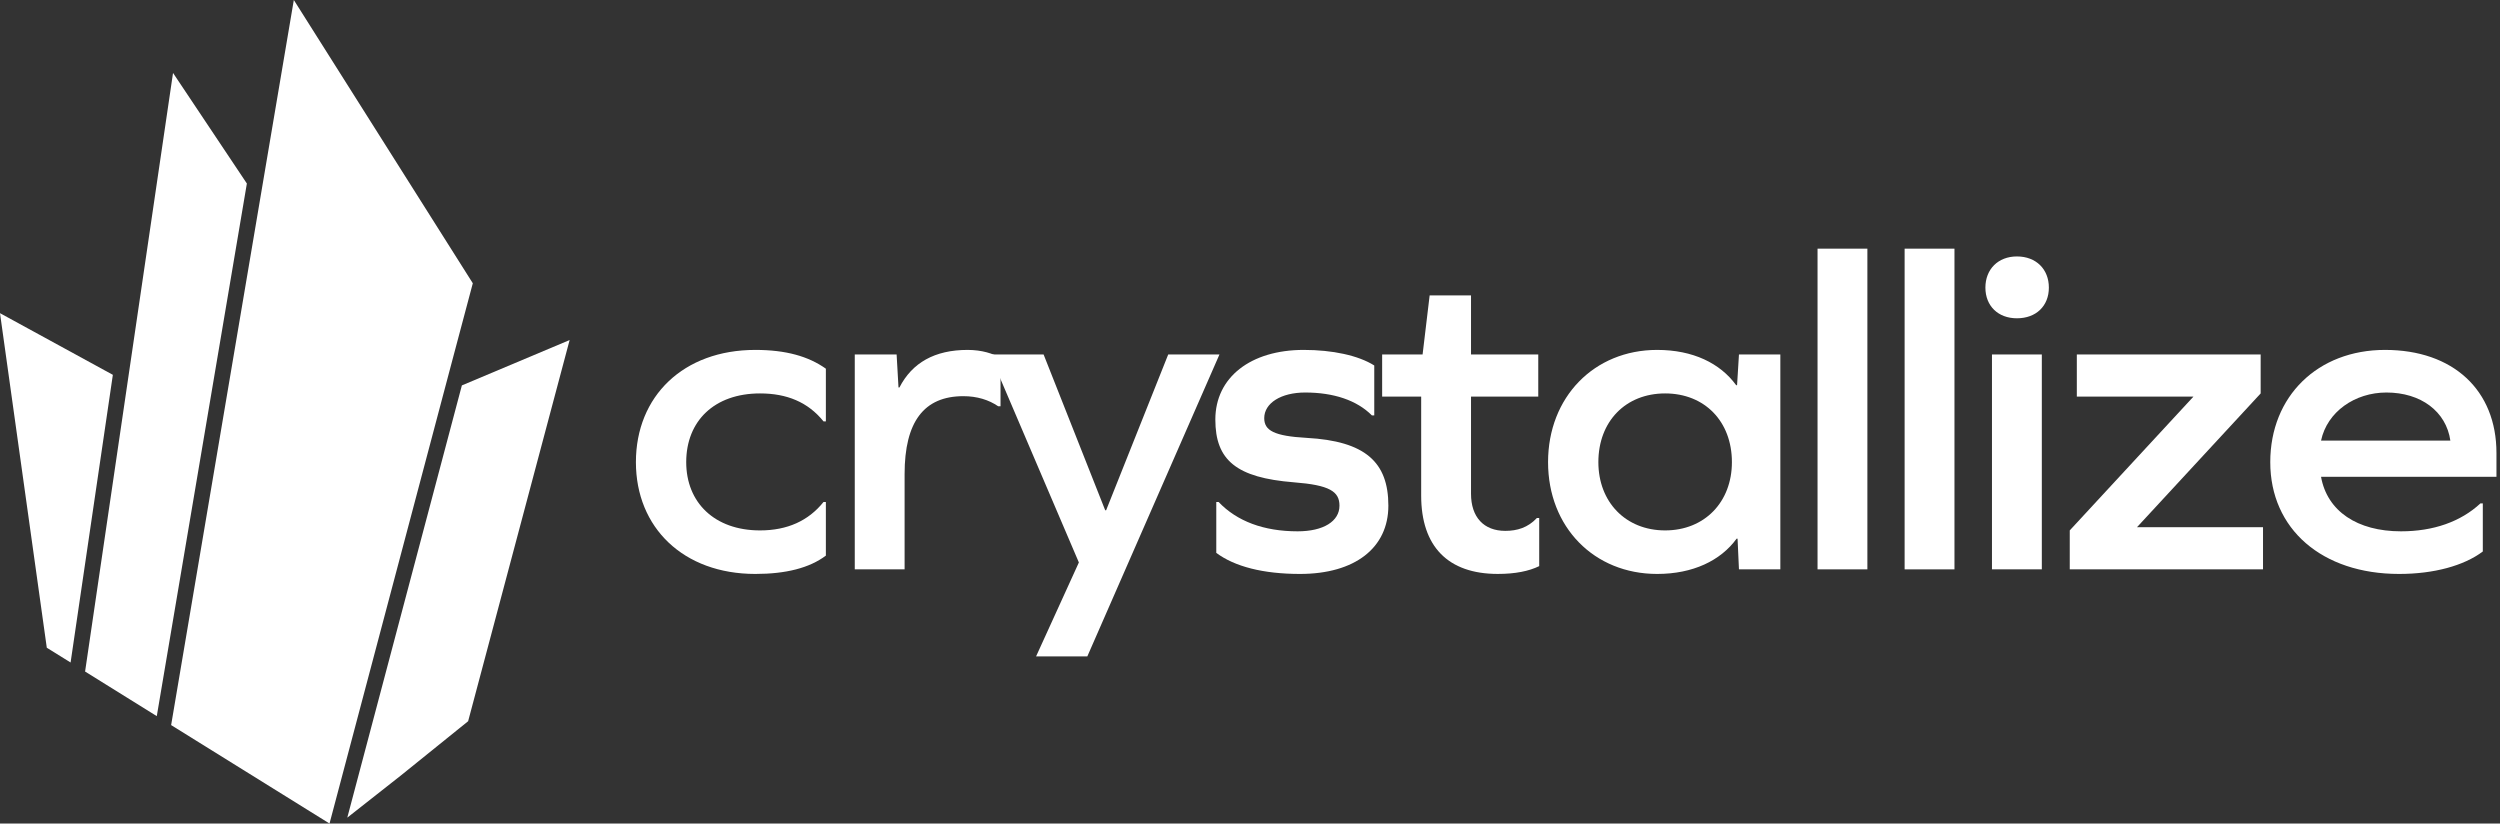
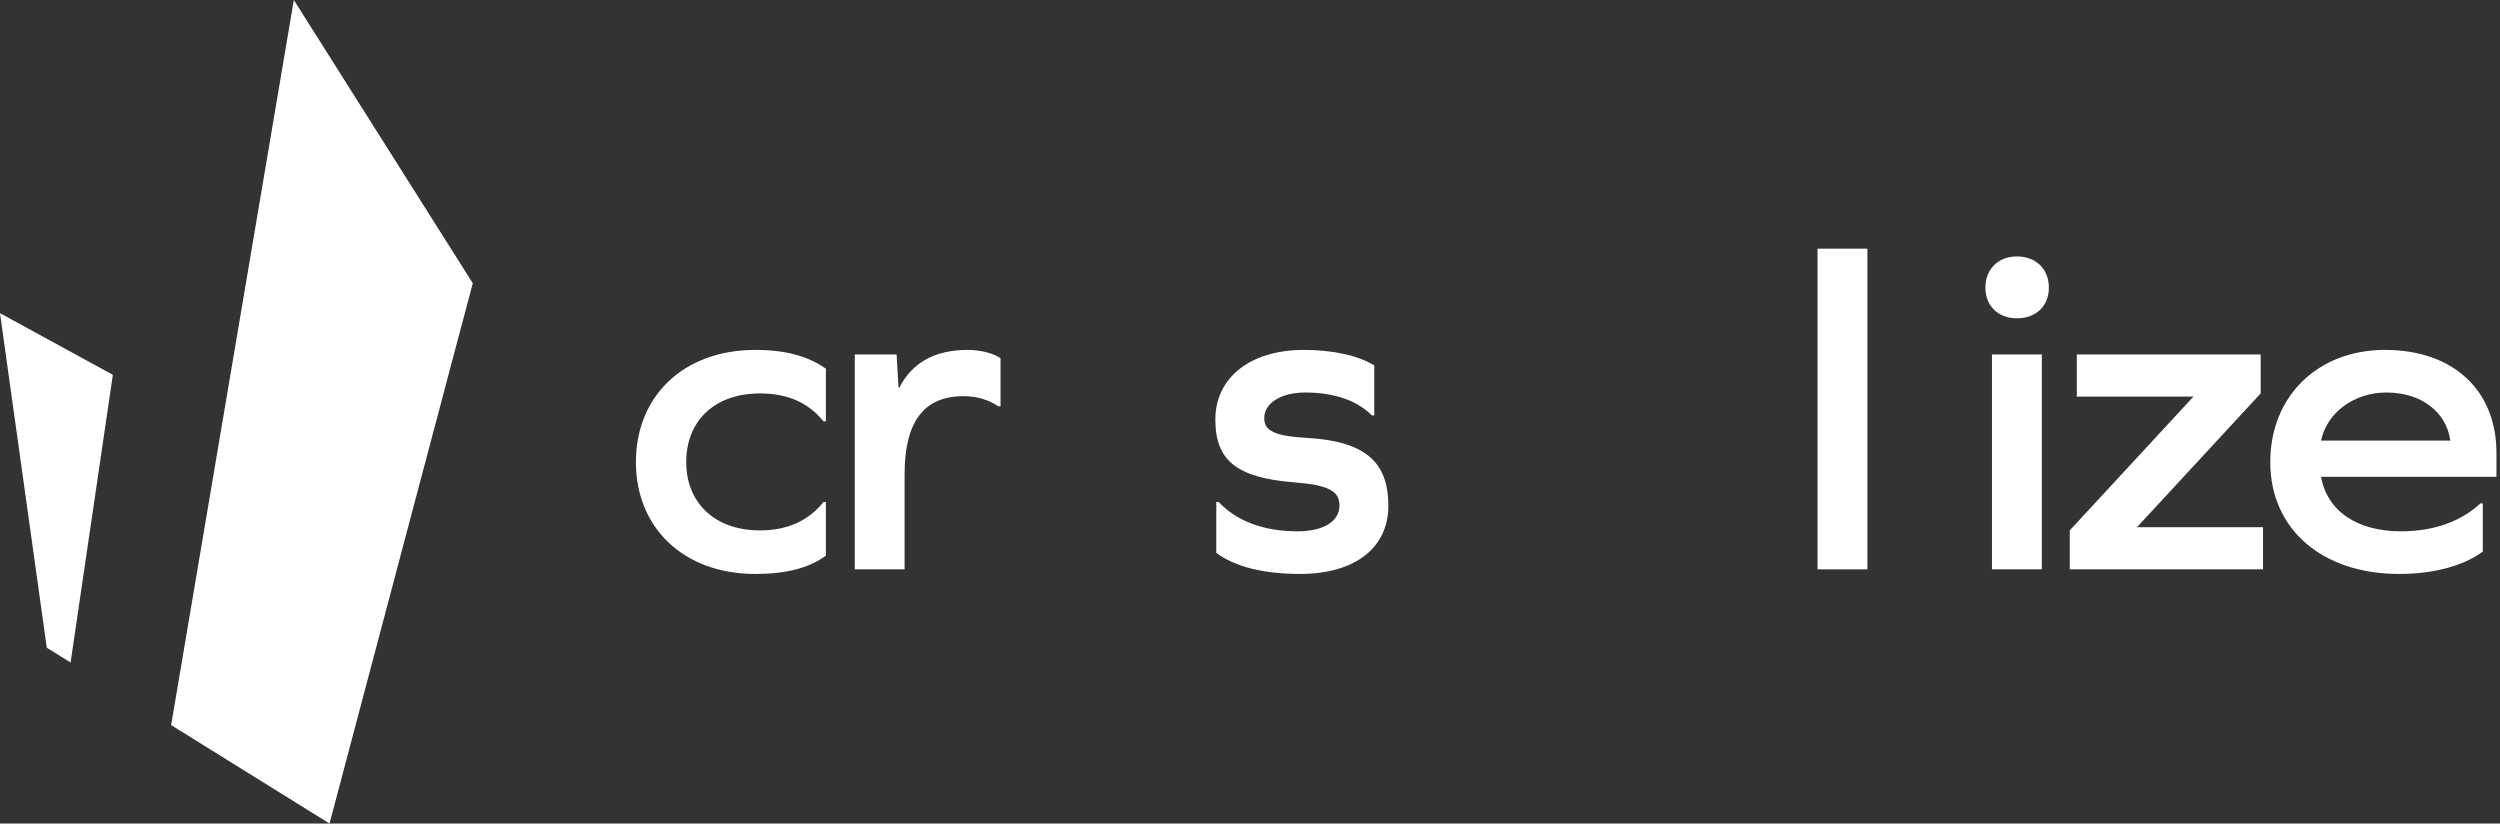
<svg xmlns="http://www.w3.org/2000/svg" fill="none" viewBox="0 0 170 56" height="56" width="170">
  <rect x="0" y="0" width="170" height="56" fill="#333333" stroke="none" />
  <path fill="white" d="M51.363 23.794C46.471 23.794 43.242 26.94 43.242 31.426C43.242 35.881 46.471 39.028 51.363 39.028C53.441 39.028 55.04 38.623 56.159 37.782V34.136H55.999C54.976 35.414 53.537 36.068 51.683 36.068C48.581 36.068 46.663 34.168 46.663 31.426C46.663 28.622 48.581 26.753 51.683 26.753C53.505 26.753 54.944 27.345 55.999 28.654H56.159V25.071C54.976 24.23 53.441 23.794 51.363 23.794Z" />
  <path fill="white" d="M65.798 23.794C63.56 23.794 62.025 24.666 61.162 26.348H61.098L60.97 24.105H58.124V38.716H61.513V32.236C61.513 28.685 62.824 26.94 65.51 26.94C66.437 26.94 67.237 27.189 67.876 27.625H68.036V24.354C67.556 24.043 66.757 23.794 65.798 23.794Z" />
-   <path fill="white" d="M73.938 44.635L82.923 24.105H79.438L75.217 34.697H75.153L70.965 24.105H67.32L73.363 38.248L70.453 44.635H73.938Z" />
  <path fill="white" d="M88.654 23.794C85.041 23.794 82.643 25.663 82.643 28.529C82.643 31.302 84.082 32.485 87.982 32.797C90.412 32.984 91.084 33.42 91.084 34.386C91.084 35.445 89.997 36.13 88.238 36.13C85.936 36.13 84.113 35.445 82.866 34.136H82.707V37.595C83.954 38.529 85.904 39.028 88.398 39.028C92.139 39.028 94.409 37.252 94.409 34.386C94.409 31.426 92.842 29.993 88.846 29.775C86.639 29.65 85.968 29.276 85.968 28.435C85.968 27.407 87.119 26.691 88.75 26.691C90.7 26.691 92.267 27.221 93.29 28.248H93.45V24.853C92.363 24.167 90.604 23.794 88.654 23.794Z" />
-   <path fill="white" d="M104.666 35.226H104.506C103.898 35.88 103.163 36.099 102.363 36.099C100.893 36.099 100.029 35.164 100.029 33.575V26.971H104.602V24.104H100.029V20.086H97.216L96.736 24.104H93.986V26.971H96.64V33.7C96.64 37.158 98.463 39.027 101.852 39.027C103.035 39.027 103.962 38.84 104.666 38.497V35.226Z" />
-   <path fill="white" d="M121.063 38.716V24.105H118.249L118.121 26.192H118.058C116.97 24.697 115.116 23.794 112.686 23.794C108.401 23.794 105.268 27.002 105.268 31.426C105.268 35.85 108.401 39.028 112.686 39.028C115.116 39.028 117.002 38.124 118.09 36.629H118.154L118.249 38.716H121.063ZM113.229 36.068C110.544 36.068 108.689 34.136 108.689 31.426C108.689 28.654 110.544 26.753 113.229 26.753C115.915 26.753 117.77 28.654 117.77 31.426C117.77 34.136 115.915 36.068 113.229 36.068Z" />
  <path fill="white" d="M123.593 38.716H126.982V16.909H123.593V38.716Z" />
-   <path fill="white" d="M129.514 38.717H132.904V16.909H129.514V38.717Z" />
+   <path fill="white" d="M129.514 38.717H132.904H129.514V38.717Z" />
  <path fill="white" d="M137.15 17.438C135.87 17.438 135.007 18.311 135.007 19.557C135.007 20.803 135.87 21.644 137.15 21.644C138.46 21.644 139.323 20.803 139.323 19.557C139.323 18.311 138.46 17.438 137.15 17.438ZM135.454 24.105V38.716H138.844V24.105H135.454Z" />
  <path fill="white" d="M140.743 38.715H153.885V35.849H145.316L153.725 26.753V24.105H141.224V26.971H149.153L140.743 36.068V38.715Z" />
  <path fill="white" d="M169.759 32.423V30.803C169.759 26.535 166.817 23.794 162.18 23.794C157.608 23.794 154.378 26.94 154.378 31.426C154.378 35.975 157.896 39.028 163.14 39.028C165.505 39.028 167.552 38.467 168.831 37.501V34.23H168.671C167.327 35.476 165.473 36.13 163.267 36.13C160.294 36.13 158.247 34.76 157.831 32.423H169.759ZM162.276 26.691C164.61 26.691 166.337 27.968 166.625 29.962H157.831C158.247 27.999 160.134 26.691 162.276 26.691Z" />
  <path fill="white" d="M30.748 24.537L22.407 56L11.637 49.306L19.98 0L32.151 19.262L30.748 24.537Z" />
  <path fill="white" d="M7.674 25.488L4.8 45.05L3.182 44.046L0 21.296L7.674 25.488Z" />
-   <path fill="white" d="M16.787 12.479L10.661 48.697L5.786 45.665L11.766 4.96L16.787 12.479Z" />
-   <path fill="white" d="M38.735 23.123L31.833 49.043L27.26 52.732L23.615 55.6L31.407 26.208L38.735 23.123Z" />
</svg>